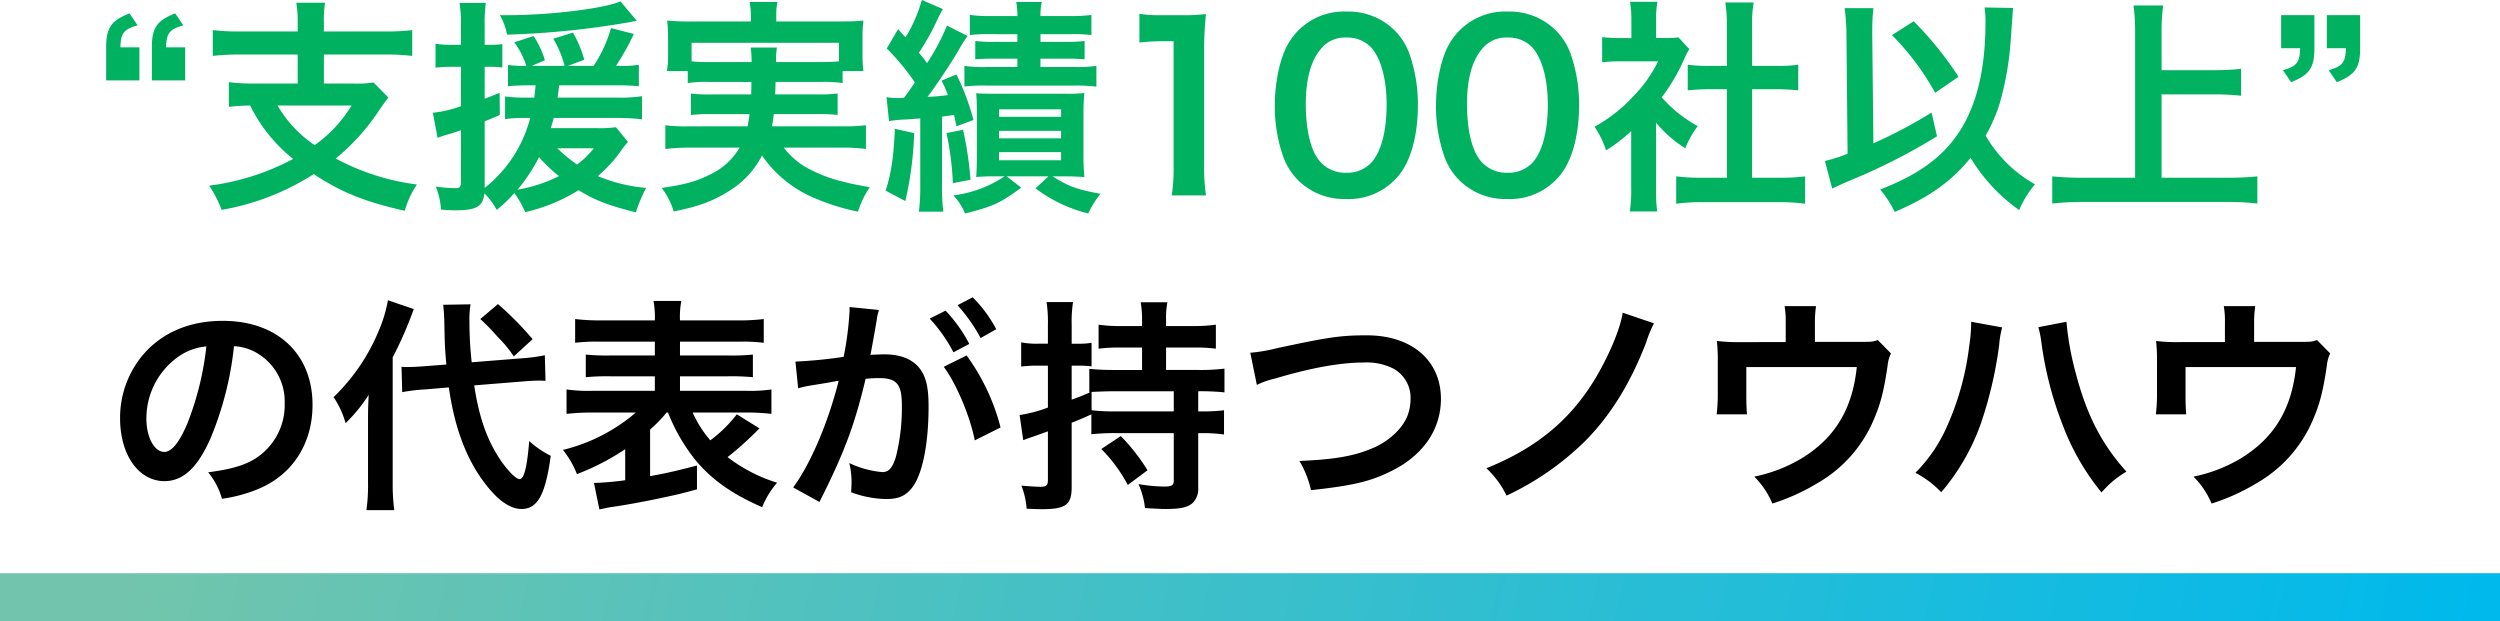
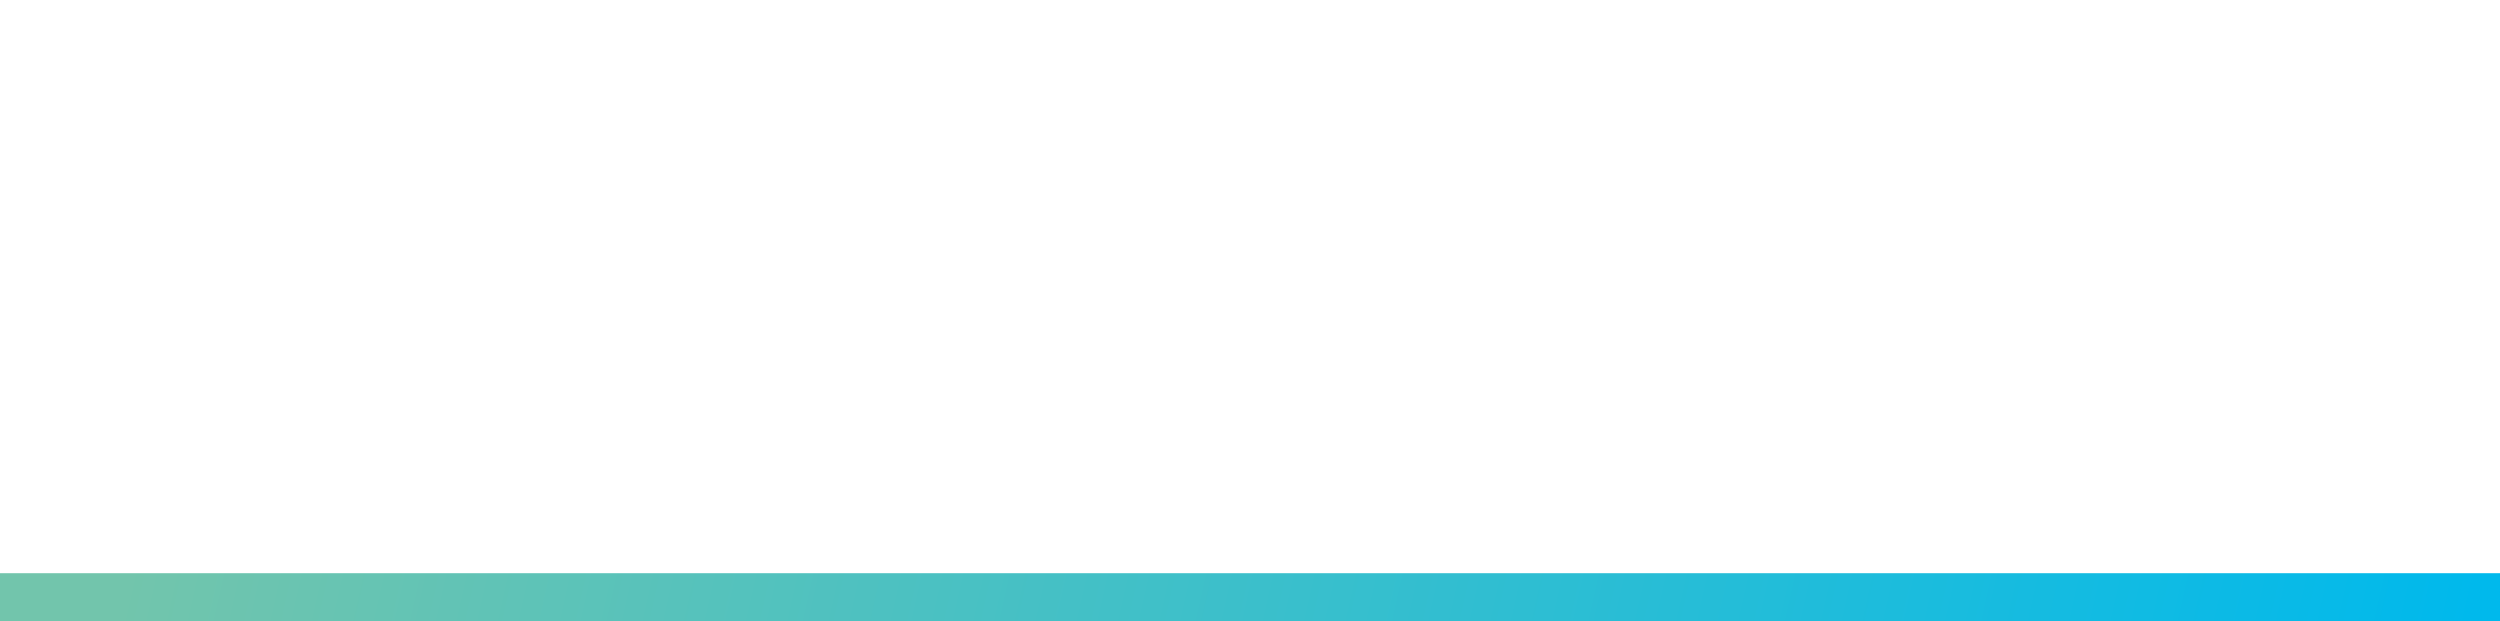
<svg xmlns="http://www.w3.org/2000/svg" width="519" height="128.997" viewBox="0 0 519 128.997">
  <defs>
    <linearGradient id="linear-gradient" x1="0.991" y1="-0.438" x2="0.056" y2="-0.442" gradientUnits="objectBoundingBox">
      <stop offset="0" stop-color="#00b9ec" />
      <stop offset="1" stop-color="#72c5ac" />
    </linearGradient>
  </defs>
  <g id="グループ_772" data-name="グループ 772" transform="translate(-2031 -4579.003)">
-     <path id="パス_507" data-name="パス 507" d="M-233.966-23.312h6.909v-6.862H-231c.047-2.914.705-3.76,3.572-4.559l-1.692-2.491c-3.807,1.5-4.841,3.008-4.841,7.05Zm9.494,0h6.909v-6.862h-3.948c.047-2.914.705-3.76,3.572-4.559l-1.692-2.491c-3.807,1.5-4.841,3.008-4.841,7.05ZM-194.2-33.464h-11.891a46.312,46.312,0,0,1-5.734-.282v5.358a44.957,44.957,0,0,1,5.687-.282H-194.2v6.016h-8.6a43.943,43.943,0,0,1-5.687-.282v5.123a43.366,43.366,0,0,1,4.418-.282A32.563,32.563,0,0,0-195.144-7a50.687,50.687,0,0,1-17.437,5.546A23.276,23.276,0,0,1-210,3.572a51.664,51.664,0,0,0,19.129-7.426c5.593,3.713,10.669,5.781,18.894,7.614a18.936,18.936,0,0,1,2.538-5.452,48.492,48.492,0,0,1-16.873-5.4,43.844,43.844,0,0,0,8.742-9.588c.94-1.363,1.692-2.444,2.209-3.055l-3.1-3.149a20.455,20.455,0,0,1-3.995.235h-6.3V-28.67h12.643a44.447,44.447,0,0,1,5.687.282v-5.358a45.79,45.79,0,0,1-5.734.282h-12.6V-35.3a22.792,22.792,0,0,1,.235-4.136h-5.969A22.892,22.892,0,0,1-194.2-35.3Zm11.186,15.369a27.54,27.54,0,0,1-7.661,8.225,25.065,25.065,0,0,1-7.708-8.225Zm38.211-4.183c-.094.94-.141,1.269-.282,2.538h-1.551a30.73,30.73,0,0,1-4.512-.235v4.7a28.617,28.617,0,0,1,4.418-.235h.8A27.117,27.117,0,0,1-155.382-.987V-14.805c1.41-.564,1.645-.7,3.149-1.316l-.047-4.606c-1.5.611-2.068.846-3.1,1.222v-6.627h1.222a20.7,20.7,0,0,1,2.444.141v-4.841a20.7,20.7,0,0,1-2.444.141h-1.222v-3.9a31.434,31.434,0,0,1,.235-4.794H-160.6a26.294,26.294,0,0,1,.282,4.841v3.854h-2.021a17.227,17.227,0,0,1-3.243-.235v4.982a25.783,25.783,0,0,1,3.2-.188h2.068v8.178a23.84,23.84,0,0,1-5.828,1.363l.987,5.217a20.931,20.931,0,0,1,2.256-.752c1.128-.329,1.269-.376,2.585-.846V-2.209c0,1.034-.235,1.269-1.175,1.269a29.323,29.323,0,0,1-4.042-.329,15.137,15.137,0,0,1,1.081,4.794c1.551.094,2.256.141,2.82.141,4.559,0,5.875-.752,6.2-3.525a14.778,14.778,0,0,1,2.538,3.431A26.531,26.531,0,0,0-149.225.094a18.813,18.813,0,0,1,2.256,3.948A36.214,36.214,0,0,0-135.877-.517c3.478,2.162,6.157,3.149,11.891,4.606a31.7,31.7,0,0,1,2.115-5.076,33.557,33.557,0,0,1-10.011-2.444,29.828,29.828,0,0,0,4.606-4.982,19.461,19.461,0,0,1,1.645-2.115l-2.491-3.055a25.148,25.148,0,0,1-3.995.188h-9.541c.282-.893.376-1.222.611-2.115h12.925a43.139,43.139,0,0,1,5.4.282v-4.794a31.212,31.212,0,0,1-5.4.282h-12.126c.141-.987.188-1.41.329-2.538h12.032a42.148,42.148,0,0,1,4.512.188v-4.465a18.989,18.989,0,0,1-3.666.235h-1.081a53.042,53.042,0,0,0,3.713-6.627l-4.747-1.222a27.538,27.538,0,0,1-3.619,7.849h-5.358l3.431-1.269a23.644,23.644,0,0,0-2.35-5.64l-4.089,1.269a21.476,21.476,0,0,1,2.35,5.64h-6.815l2.726-1.175a18.637,18.637,0,0,0-2.35-5.029l-3.995,1.316a17.174,17.174,0,0,1,2.491,4.888h-.235a24.714,24.714,0,0,1-3.572-.188v4.418a38.005,38.005,0,0,1,4.183-.188Zm.7,14.9a31.244,31.244,0,0,0,4.136,3.948,31.338,31.338,0,0,1-8.6,2.82A35.162,35.162,0,0,0-144.1-7.379Zm11.374-1.833a18.361,18.361,0,0,1-3.478,3.384,34.8,34.8,0,0,1-4.089-3.384Zm5.546-30.5c-3.478,1.5-14.617,2.867-23.5,2.867h-1.551a12.179,12.179,0,0,1,1.5,4.042,176.906,176.906,0,0,0,25.662-2.632,8.43,8.43,0,0,1,1.269-.235Zm27.166,16.732c0,1.269,0,1.269-.047,2.585h-8.272a29.674,29.674,0,0,1-4.23-.188v4.465a30.976,30.976,0,0,1,4.23-.188h7.943c-.141,1.128-.235,1.645-.423,2.538h-12.314a30.373,30.373,0,0,1-4.747-.235v4.935a43.256,43.256,0,0,1,5.029-.282h10.387a13.867,13.867,0,0,1-5.969,5.5c-2.82,1.457-5.264,2.162-10.2,2.867A15.488,15.488,0,0,1-116.137,3.9c5.217-1.034,8.178-2.162,11.468-4.23a18.476,18.476,0,0,0,6.862-7.379,24.862,24.862,0,0,0,11.139,8.93,46.03,46.03,0,0,0,8.789,2.726,18.789,18.789,0,0,1,2.444-5.076c-2.585-.47-4.042-.752-5.217-1.081a29.794,29.794,0,0,1-8.272-3.2,16,16,0,0,1-4.371-3.948H-81.31a41.226,41.226,0,0,1,5.076.282v-4.935a32.133,32.133,0,0,1-4.841.235H-95.739c.188-.987.235-1.363.376-2.538h9.071a30.627,30.627,0,0,1,4.183.188v-4.465a28.9,28.9,0,0,1-4.183.188h-8.789c.047-1.081.047-1.081.094-2.585h9.447a26.764,26.764,0,0,1,4.465.235v-2.491h4.324a25.86,25.86,0,0,1-.188-3.478v-3.572a26.988,26.988,0,0,1,.188-3.431c-1.6.141-2.82.188-5.217.188H-94.846v-1.081a14.271,14.271,0,0,1,.235-2.961h-5.781a14.731,14.731,0,0,1,.282,2.961v1.081h-12.22a51.236,51.236,0,0,1-5.17-.188,29.01,29.01,0,0,1,.188,3.525v3.478a18.338,18.338,0,0,1-.235,3.478h4.324v2.491a25.789,25.789,0,0,1,4.418-.235Zm-8.789-4.136a32.85,32.85,0,0,1-3.619-.141v-3.854h30.6v3.854c-1.175.094-1.927.141-3.713.141h-9.353a15.431,15.431,0,0,1,.188-3.008h-5.452a22.457,22.457,0,0,1,.188,3.008ZM-71.44-14.852a23.868,23.868,0,0,1,3.149-.329c.329,0,.329,0,3.337-.235V-1.41a39.827,39.827,0,0,1-.282,5.358h5.076a39.828,39.828,0,0,1-.282-5.358V-15.792c1.081-.141,1.457-.188,2.491-.329.188.752.282,1.222.517,2.35l3.525-1.316a50.059,50.059,0,0,0-3.525-9.447l-3.1,1.269a25.674,25.674,0,0,1,1.316,3.008c-1.88.235-2.4.282-4.23.376,1.692-2.209,4.888-7,6.392-9.588a29.64,29.64,0,0,1,1.927-3.055l-4.277-2.162a46.82,46.82,0,0,1-4.136,7.8,26.452,26.452,0,0,0-1.692-2.162,50.2,50.2,0,0,0,4.042-7.332c.47-.893.611-1.175.94-1.739L-64.625-40a30.39,30.39,0,0,1-3.384,7.755q-.846-.917-1.551-1.692l-2.35,4a47.435,47.435,0,0,1,5.828,7.05c-1.034,1.551-1.034,1.551-2.256,3.2-1.034.047-1.081.047-1.41.047a13.118,13.118,0,0,1-2.209-.188ZM-44.791-32.9v1.6h-4.747a30.61,30.61,0,0,1-3.995-.188v3.807c1.222-.094,2.068-.141,4.042-.141h4.7v1.739h-6.486a28.478,28.478,0,0,1-4.512-.235v4.277a36.3,36.3,0,0,1,4.559-.188h18.471A30.239,30.239,0,0,1-28.388-22V-26.32a28.7,28.7,0,0,1-4.371.235H-40v-1.739h5.264c1.927,0,2.726.047,3.9.141V-31.49a29.823,29.823,0,0,1-3.948.188H-40v-1.6h6.3a30.454,30.454,0,0,1,4.277.188V-36.9a30.045,30.045,0,0,1-4.465.235H-40a11.909,11.909,0,0,1,.282-2.914h-5.311a16.174,16.174,0,0,1,.235,2.914h-5.452a29.368,29.368,0,0,1-4.418-.235v4.183a29.327,29.327,0,0,1,4.183-.188ZM-47.47-3.384A24.272,24.272,0,0,1-58.092.564a11.98,11.98,0,0,1,2.444,3.76c5.922-1.5,7.285-2.162,11.656-5.358L-47-3.384h8.648L-41.031-.893A30.3,30.3,0,0,0-30.08,4.324,19.888,19.888,0,0,1-27.542.235c-4.888-.893-6.58-1.5-9.917-3.619h2.679c1.457,0,2.3.047,3.9.141A43.844,43.844,0,0,1-31.067-7.9v-8.366a39.216,39.216,0,0,1,.188-4.418,30.1,30.1,0,0,1-4.042.141H-49.444c-1.974,0-2.726,0-3.9-.094.094,1.128.141,2.021.141,3.948v9.024c0,1.692-.047,3.29-.141,4.418a39.641,39.641,0,0,1,4-.141ZM-48.6-17.3H-35.72v1.551H-48.6Zm0,4.465H-35.72v1.551H-48.6Zm0,4.418H-35.72v1.692H-48.6Zm-21.62-4.841C-70.5-7.238-70.97-4.042-72.145-.423l4.089,2.162a70.884,70.884,0,0,0,1.833-14.1Zm10.716.893A60.9,60.9,0,0,1-58.186-1.974l3.666-.7a72.821,72.821,0,0,0-1.551-10.387ZM-5.64.564a39.4,39.4,0,0,1-.376-6.11V-29.328a70.819,70.819,0,0,1,.376-7.755,34.181,34.181,0,0,1-4.794.235h-4.324a26.118,26.118,0,0,1-4.7-.282v5.969a41.8,41.8,0,0,1,4.841-.282h2.256v25.9a39.012,39.012,0,0,1-.376,6.11Zm29.093.752A13.341,13.341,0,0,0,34.874-4.23c2.209-3.055,3.478-8.131,3.478-13.912a31.608,31.608,0,0,0-1.833-10.9,13.168,13.168,0,0,0-3.1-4.747A13.652,13.652,0,0,0,23.5-37.6a13.364,13.364,0,0,0-11.985,6.533C9.776-28.2,8.648-23.03,8.648-18.048a31.455,31.455,0,0,0,1.833,10.81,13.168,13.168,0,0,0,3.1,4.747A13.541,13.541,0,0,0,23.453,1.316ZM23.5-4.136a6.886,6.886,0,0,1-6.016-3.055c-1.5-2.162-2.4-6.251-2.4-11.186,0-5.123,1.034-8.977,3.1-11.421a6.321,6.321,0,0,1,5.264-2.4,6.793,6.793,0,0,1,5.123,1.974c2.115,2.3,3.29,6.58,3.29,12.032,0,5.5-1.175,9.87-3.29,12.079A6.83,6.83,0,0,1,23.5-4.136ZM56.917,1.316A13.341,13.341,0,0,0,68.338-4.23c2.209-3.055,3.478-8.131,3.478-13.912a31.608,31.608,0,0,0-1.833-10.9,13.168,13.168,0,0,0-3.1-4.747A13.652,13.652,0,0,0,56.964-37.6a13.364,13.364,0,0,0-11.985,6.533C43.24-28.2,42.112-23.03,42.112-18.048a31.455,31.455,0,0,0,1.833,10.81,13.168,13.168,0,0,0,3.1,4.747A13.541,13.541,0,0,0,56.917,1.316Zm.047-5.452a6.886,6.886,0,0,1-6.016-3.055c-1.5-2.162-2.4-6.251-2.4-11.186,0-5.123,1.034-8.977,3.1-11.421a6.321,6.321,0,0,1,5.264-2.4,6.793,6.793,0,0,1,5.123,1.974c2.115,2.3,3.29,6.58,3.29,12.032,0,5.5-1.175,9.87-3.29,12.079A6.83,6.83,0,0,1,56.964-4.136ZM87.8-14.523a25.8,25.8,0,0,0,6.063,5.311,20.045,20.045,0,0,1,2.585-4.606,27.712,27.712,0,0,1-7.473-5.969,38.616,38.616,0,0,0,4.7-8.037A13.067,13.067,0,0,1,94.705-29.8l-2.256-2.444a17.12,17.12,0,0,1-2.726.141H87.8v-3.854a20.032,20.032,0,0,1,.282-3.666H82.391a21.581,21.581,0,0,1,.282,3.572V-32.1h-2.35a28.7,28.7,0,0,1-3.713-.188v5.217a32.181,32.181,0,0,1,3.948-.188h7.661A27.925,27.925,0,0,1,83.1-20.022a32.417,32.417,0,0,1-8.084,6.345,18.21,18.21,0,0,1,2.4,4.888,31.674,31.674,0,0,0,5.217-3.995v11.8A28.118,28.118,0,0,1,82.344,3.9h5.687A33.375,33.375,0,0,1,87.8-.893Zm19.928-6.956h4.982c1.645,0,3.1.094,4.606.235v-5.311a30.567,30.567,0,0,1-4.606.235h-4.982v-8.272a27.553,27.553,0,0,1,.329-4.888h-5.875a33.266,33.266,0,0,1,.329,4.888v8.272H98.982a31.728,31.728,0,0,1-4.606-.235v5.311c1.5-.141,3.008-.235,4.606-.235h3.525V-3.1H97.384a42.619,42.619,0,0,1-5.405-.282V2.3a37.9,37.9,0,0,1,5.311-.329h16.074a38.593,38.593,0,0,1,5.358.329V-3.384a40.314,40.314,0,0,1-5.358.282h-5.64Zm48.269-16.967a19.193,19.193,0,0,1,.188,3.1q0,13.959-5.076,22.137C147.674-7.661,142.6-3.854,134.326-.658A21.548,21.548,0,0,1,137.334,4c7.05-2.961,11.938-6.439,15.745-11.233a36.635,36.635,0,0,0,10.1,10.857,20.675,20.675,0,0,1,3.29-5.358,27.132,27.132,0,0,1-10.246-10.1,33.638,33.638,0,0,0,2.961-6.862,63.092,63.092,0,0,0,2.256-13.113c.423-6.016.423-6.016.47-6.533ZM127.558-8.084a30.724,30.724,0,0,1-4.7,1.5l1.5,5.734c1.175-.564,1.5-.705,3.29-1.5A125.789,125.789,0,0,0,146.123-11.7l-1.128-4.935a98.224,98.224,0,0,1-12.079,6.392l-.235-22.419V-33.7a41.505,41.505,0,0,1,.235-4.606h-5.969a43,43,0,0,1,.376,5.593Zm9.212-24.628a54.306,54.306,0,0,1,8.977,11.985l4.841-3.337a70.335,70.335,0,0,0-9.306-11.515ZM192.747-20.4h11.045a49.074,49.074,0,0,1,5.452.282v-5.593a47.872,47.872,0,0,1-5.452.282H192.747v-8.037a37.924,37.924,0,0,1,.329-5.4h-6.157a40.236,40.236,0,0,1,.329,5.4V-3.1H176.532a62.018,62.018,0,0,1-6.486-.282v5.64a58.75,58.75,0,0,1,6.486-.329h29.845a51.284,51.284,0,0,1,6.251.329v-5.64a60.36,60.36,0,0,1-6.345.282H192.747Zm41.219-16.45h-6.909v6.862h3.948c-.047,2.914-.705,3.76-3.572,4.559l1.692,2.491c3.807-1.5,4.841-3.008,4.841-7.05Zm-9.494,0h-6.909v6.862h3.948c-.047,2.914-.705,3.76-3.572,4.559l1.692,2.491c3.807-1.5,4.841-3.008,4.841-7.05Z" transform="translate(2287 4619)" fill="#00b260" />
-     <path id="パス_508" data-name="パス 508" d="M-206.424-30.127a10.272,10.272,0,0,1,4.747,1.41A11.644,11.644,0,0,1-195.9-18.283a13.159,13.159,0,0,1-6.533,11.75c-2.209,1.269-5.029,2.021-9.353,2.585a14.993,14.993,0,0,1,2.867,5.5,30.728,30.728,0,0,0,7.379-1.974c7.191-2.914,11.421-9.4,11.421-17.531,0-10.575-7.332-17.437-18.612-17.437-6.674,0-12.22,2.256-16.168,6.58a20.189,20.189,0,0,0-5.17,13.677c0,7.567,3.854,13.019,9.212,13.019,3.854,0,6.862-2.773,9.541-8.836A67.994,67.994,0,0,0-206.424-30.127Zm-5.734.047a61.943,61.943,0,0,1-3.9,15.886c-1.692,4.042-3.29,6.016-4.841,6.016-2.068,0-3.713-3.055-3.713-6.909a15.736,15.736,0,0,1,6.392-12.69A11.964,11.964,0,0,1-212.158-30.08Zm65.565,7.285c1.551-.141,2.726-.188,3.478-.188.282,0,.611,0,1.363.047l-.141-5.311a36.668,36.668,0,0,1-5.123.658l-10.058.8a74.852,74.852,0,0,1-.47-8.507,17.98,17.98,0,0,1,.235-3.525l-5.687.094c.094.8.235,2.538.235,3.478.094,4.7.094,5.17.423,8.93l-4.277.329c-1.175.094-2.679.188-3.572.188-.329,0-.705,0-1.457-.047l.141,5.264a34.835,34.835,0,0,1,4.7-.564l4.982-.423c1.222,8.6,3.76,15.275,7.9,20.445,2.491,3.149,4.935,4.794,7.191,4.794,3.337,0,4.982-3.008,6.063-11.045a19.426,19.426,0,0,1-4.465-3.055c-.47,5.593-1.081,7.9-2.021,7.9-.846,0-3.008-2.35-4.606-4.982-2.4-3.9-3.854-8.319-4.794-14.476ZM-178.6-1.88a37.488,37.488,0,0,1-.329,5.781h5.781a40.323,40.323,0,0,1-.329-5.687V-27.824a76.686,76.686,0,0,0,4.371-10.011l-5.358-1.833a28.02,28.02,0,0,1-1.833,6.157,40.822,40.822,0,0,1-9.447,13.959,18.859,18.859,0,0,1,2.491,5.4,32.674,32.674,0,0,0,4.794-5.875c-.094,1.786-.141,3.008-.141,5.4Zm23.312-33.887a45.03,45.03,0,0,1,3.525,3.619,27.128,27.128,0,0,1,3.431,4.136l3.9-3.572a65.68,65.68,0,0,0-7.191-7.285Zm38.963,19.411a38.171,38.171,0,0,0,5.546,9.682c3.337,4.089,7.614,7.191,14.006,9.964a17.8,17.8,0,0,1,3.1-5.076A32.841,32.841,0,0,1-103.964-7.1a64.325,64.325,0,0,0,5.546-4.888l1.081-1.081-4.7-2.914a28.587,28.587,0,0,1-5.5,5.405,23.565,23.565,0,0,1-3.666-5.781h10.951a45.3,45.3,0,0,1,5.4.282V-21.15a30.565,30.565,0,0,1-5.4.282h-13.583v-3.008h9.917a46.034,46.034,0,0,1,5.217.188v-4.7a43.934,43.934,0,0,1-5.217.188h-9.917v-2.867h12.126a36.7,36.7,0,0,1,5.264.235v-4.935a41.355,41.355,0,0,1-5.593.282h-11.8a17.779,17.779,0,0,1,.282-4.042h-5.781a18.027,18.027,0,0,1,.282,4.042H-130.1a41.707,41.707,0,0,1-5.5-.282v4.935a36.3,36.3,0,0,1,5.264-.235h11.28V-28.2h-9.165a44.547,44.547,0,0,1-5.17-.188v4.7a45.6,45.6,0,0,1,5.17-.188h9.165v3.008h-12.878a31.505,31.505,0,0,1-5.452-.282v5.076a46.426,46.426,0,0,1,5.5-.282H-123A36.349,36.349,0,0,1-138.133-8.6a20.03,20.03,0,0,1,2.914,5.029,50.743,50.743,0,0,0,10.011-5.17V-2.3a59.416,59.416,0,0,1-6.486.564l1.128,5.5c.423-.094,1.316-.282,2.256-.47,1.081-.141,1.081-.141,2.209-.329,2.585-.423,2.773-.47,5.969-1.081,5.217-1.081,6.3-1.316,9.823-2.3V-5.358c-4.136,1.081-6.11,1.551-9.729,2.209v-9.682a28.785,28.785,0,0,0,3.431-3.525Zm57.246-9.494c2.585,3.431,5.5,10.34,6.439,15.275l5.358-2.679A43.713,43.713,0,0,0-54.332-28.2ZM-72.9-36.19a10.935,10.935,0,0,1,.376-1.457l-6.11-.611v.846a66.113,66.113,0,0,1-1.222,9.494,96.53,96.53,0,0,1-10.011.987l.564,5.546a19.3,19.3,0,0,1,1.927-.47l4.277-.7c1.5-.282,1.5-.282,2.209-.376C-83.1-14.194-86.715-5.734-90.334-.8l5.452,3.008c5.17-10.246,7.285-15.933,9.588-25.568,1.081-.094,1.833-.141,2.82-.141,3.619,0,4.7,1.269,4.7,5.593A41.761,41.761,0,0,1-69-7.191c-.7,2.3-1.457,3.2-2.82,3.2a19.675,19.675,0,0,1-6.862-1.88,17.653,17.653,0,0,1,.47,4c0,.47-.047,1.175-.094,2.068A21.789,21.789,0,0,0-71.064,1.6c2.491,0,3.9-.564,5.217-2.115,2.256-2.585,3.619-9.024,3.619-17.108,0-4.277-.611-6.533-2.209-8.319-1.551-1.645-3.854-2.491-6.956-2.491-.846,0-1.5.047-2.914.094.141-.611.141-.611.282-1.41.47-2.538.8-4.465,1.034-5.828Zm10.9.329a31.721,31.721,0,0,1,4.935,7l3.29-1.739A30.459,30.459,0,0,0-58.7-37.506Zm13.818,2.209a27.18,27.18,0,0,0-4.888-6.627l-3.149,1.645a34.629,34.629,0,0,1,4.794,6.815ZM-6.251-20.774A48.664,48.664,0,0,1-.8-20.539v-4.935a40.021,40.021,0,0,1-5.311.282h-6.815v-4.653h5.593a32.661,32.661,0,0,1,4.747.235v-4.982a32.319,32.319,0,0,1-4.794.282h-5.546v-1.457a16.041,16.041,0,0,1,.282-3.478h-5.546a21.006,21.006,0,0,1,.282,3.525v1.41h-4.277a31.192,31.192,0,0,1-4.747-.282v4.982a32.661,32.661,0,0,1,4.747-.235h4.277v4.653h-5.687a49.777,49.777,0,0,1-5.264-.235v4.888l.235-.047c-1.833.8-2.3.987-3.9,1.551v-7.05h1.551a21.987,21.987,0,0,1,2.585.141v-4.888a14.384,14.384,0,0,1-2.632.188h-1.5v-3.948a26.428,26.428,0,0,1,.282-4.7h-5.5a27,27,0,0,1,.282,4.747v3.9h-2.068A16.3,16.3,0,0,1-43-30.926V-25.9a26.508,26.508,0,0,1,3.431-.188h2.115v8.7a28.114,28.114,0,0,1-5.875,1.551l.752,5.217c.517-.188,1.363-.517,1.833-.658.846-.282.846-.282,3.29-1.175v10.1c0,1.128-.329,1.41-1.551,1.41-1.034,0-2.209-.094-3.948-.235a16.537,16.537,0,0,1,1.081,4.794c1.551.047,2.256.094,3.1.094,5.029,0,6.251-.893,6.251-4.606V-14.241c1.41-.564,1.927-.752,4.089-1.739v4.136a42.759,42.759,0,0,1,5.264-.235h11.844v9.823c0,1.034-.423,1.269-2.021,1.269A34.071,34.071,0,0,1-18.659-1.5,16.178,16.178,0,0,1-17.3,3.478c2.491.141,3.29.188,4.324.188,3.055,0,4.512-.329,5.546-1.222A4.122,4.122,0,0,0-6.251-.8v-11.28H-5.5A32.665,32.665,0,0,1-.893-11.8v-5.029a32.932,32.932,0,0,1-4.606.235h-.752Zm-5.076,0v4.183H-23.171a40.147,40.147,0,0,1-5.217-.235v-3.807c.94-.047,3.29-.141,4.794-.141ZM-26.367-8.789a31.544,31.544,0,0,1,5.5,7.473l4.089-3.055a40.32,40.32,0,0,0-5.546-7.1ZM5.922-22.09a17.146,17.146,0,0,1,3.76-1.316c7.567-2.256,13.63-3.337,18.518-3.337a12.248,12.248,0,0,1,6.063,1.269,6.883,6.883,0,0,1,3.572,6.11,10.363,10.363,0,0,1-.517,3.337c-.94,2.773-3.713,5.452-7.1,6.956C26.226-7.332,22.278-6.627,14.758-6.3a20.371,20.371,0,0,1,2.4,6.063c8.6-.94,12.267-1.786,16.544-3.9,6.674-3.243,10.434-8.648,10.434-15.04,0-7.99-6.063-13.207-15.369-13.207-5.452,0-7.99.376-18.706,2.679a33.6,33.6,0,0,1-5.5.94ZM81.874-37.083c-.47,3.008-2.209,7.379-4.7,11.938C71.91-15.557,64.578-9.212,53.58-4.794A19.557,19.557,0,0,1,57.763.893a58.64,58.64,0,0,0,16.262-11.28c5.264-5.264,9.447-12.032,12.69-20.445a25.728,25.728,0,0,1,1.645-4.042ZM134.843-31.4c-1.128.376-1.128.376-4.606.376h-8.46v-4.042a21.5,21.5,0,0,1,.235-3.384h-6.533a18.108,18.108,0,0,1,.235,3.431v4.042H106.5a36.56,36.56,0,0,1-5.076-.235,38.534,38.534,0,0,1,.188,4.465v6.815a34.969,34.969,0,0,1-.235,3.948h6.3c-.094-1.034-.141-2.3-.141-3.76V-25.8h22.936c-.893,8.648-4.465,14.617-11.28,18.847a30.909,30.909,0,0,1-10.011,3.9,17.226,17.226,0,0,1,3.76,5.593,42.612,42.612,0,0,0,9.353-4.23A27.52,27.52,0,0,0,133.9-14.664c1.457-3.337,2.162-5.969,2.961-11.374a7.481,7.481,0,0,1,.7-2.585ZM154.207-35.2v.658a34.487,34.487,0,0,1-.423,4.559,57.158,57.158,0,0,1-4.418,16.121,31.672,31.672,0,0,1-6.721,10.011A20.6,20.6,0,0,1,148,.188a44.874,44.874,0,0,0,8.319-14.523,84.088,84.088,0,0,0,3.713-16.074,19.9,19.9,0,0,1,.611-3.619Zm13.959,1.128a23.422,23.422,0,0,1,.658,3.384,73.616,73.616,0,0,0,4.465,17.108A49.374,49.374,0,0,0,181.279.235a20.256,20.256,0,0,1,5.17-4.324c-5.123-5.687-8.225-11.7-10.481-20.3a60.841,60.841,0,0,1-1.974-10.81ZM226.023-31.4c-1.128.376-1.128.376-4.606.376h-8.46v-4.042a21.5,21.5,0,0,1,.235-3.384h-6.533a18.108,18.108,0,0,1,.235,3.431v4.042h-9.212a36.56,36.56,0,0,1-5.076-.235,38.536,38.536,0,0,1,.188,4.465v6.815a34.967,34.967,0,0,1-.235,3.948h6.3c-.094-1.034-.141-2.3-.141-3.76V-25.8h22.936c-.893,8.648-4.465,14.617-11.28,18.847a30.909,30.909,0,0,1-10.011,3.9,17.226,17.226,0,0,1,3.76,5.593,42.613,42.613,0,0,0,9.353-4.23,27.52,27.52,0,0,0,11.609-12.972c1.457-3.337,2.162-5.969,2.961-11.374a7.481,7.481,0,0,1,.7-2.585Z" transform="translate(2286 4681)" />
    <rect id="長方形_331" data-name="長方形 331" width="519" height="10" transform="translate(2031 4698)" fill="url(#linear-gradient)" />
  </g>
</svg>